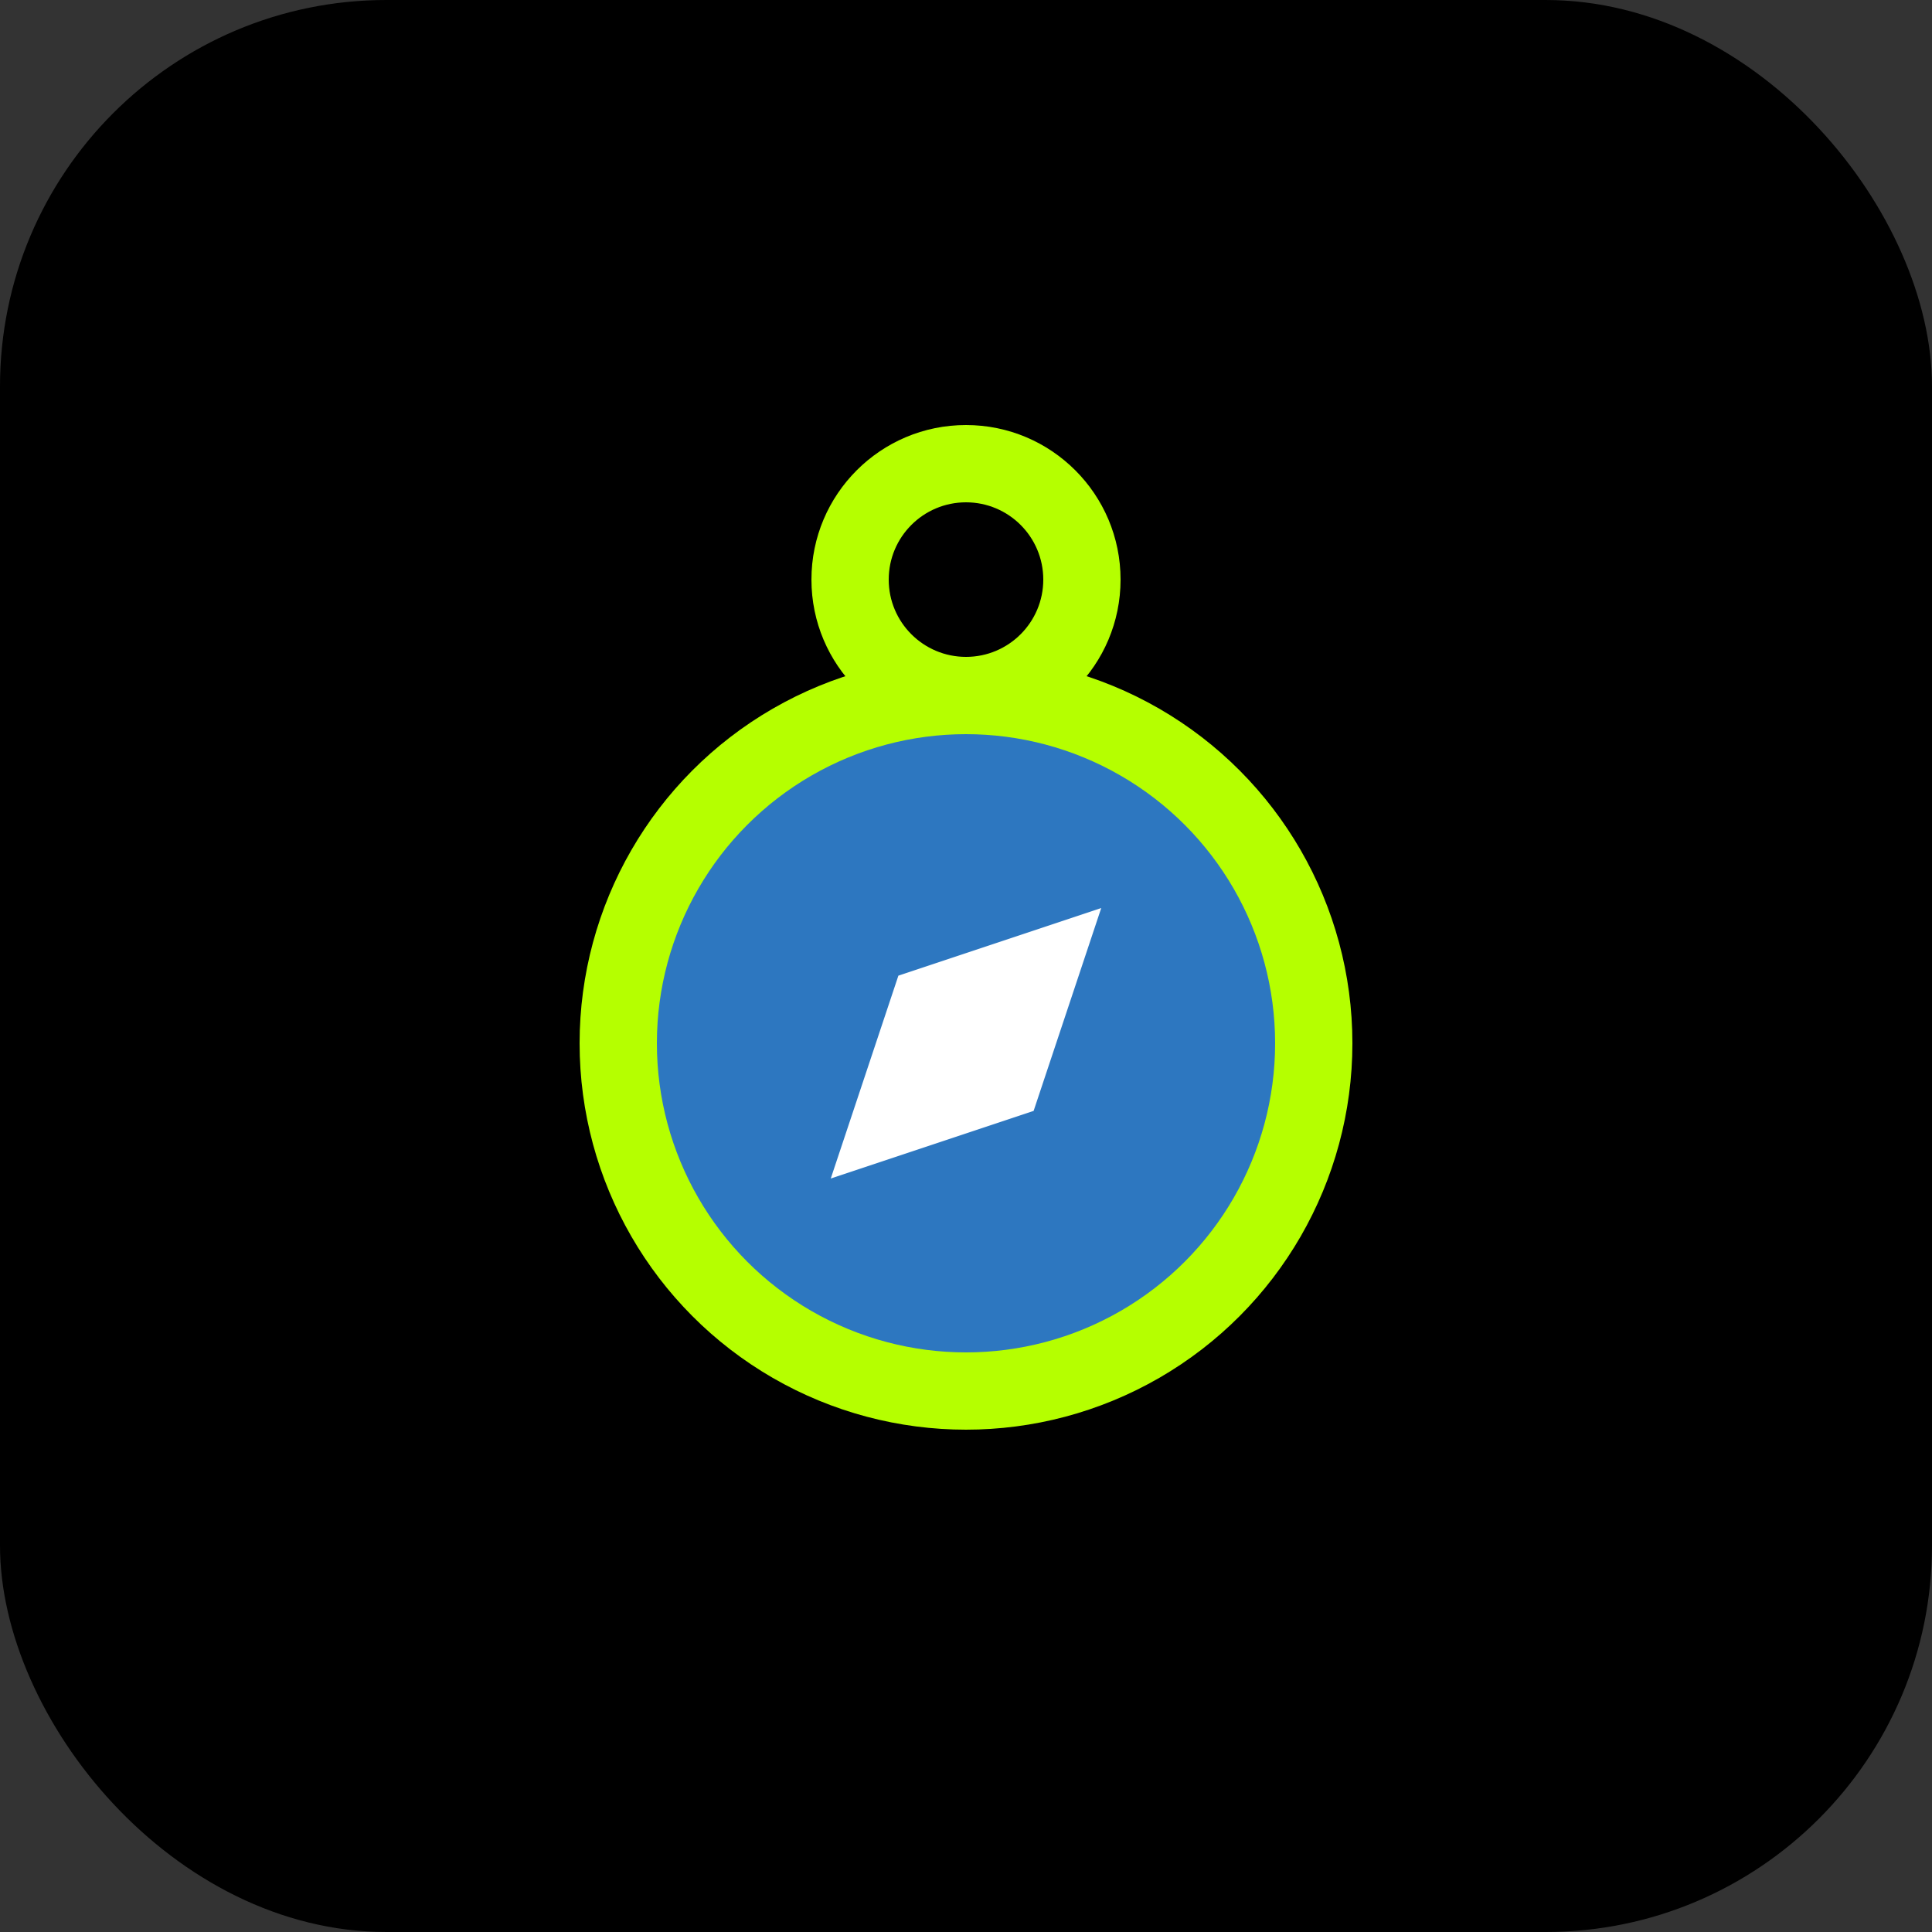
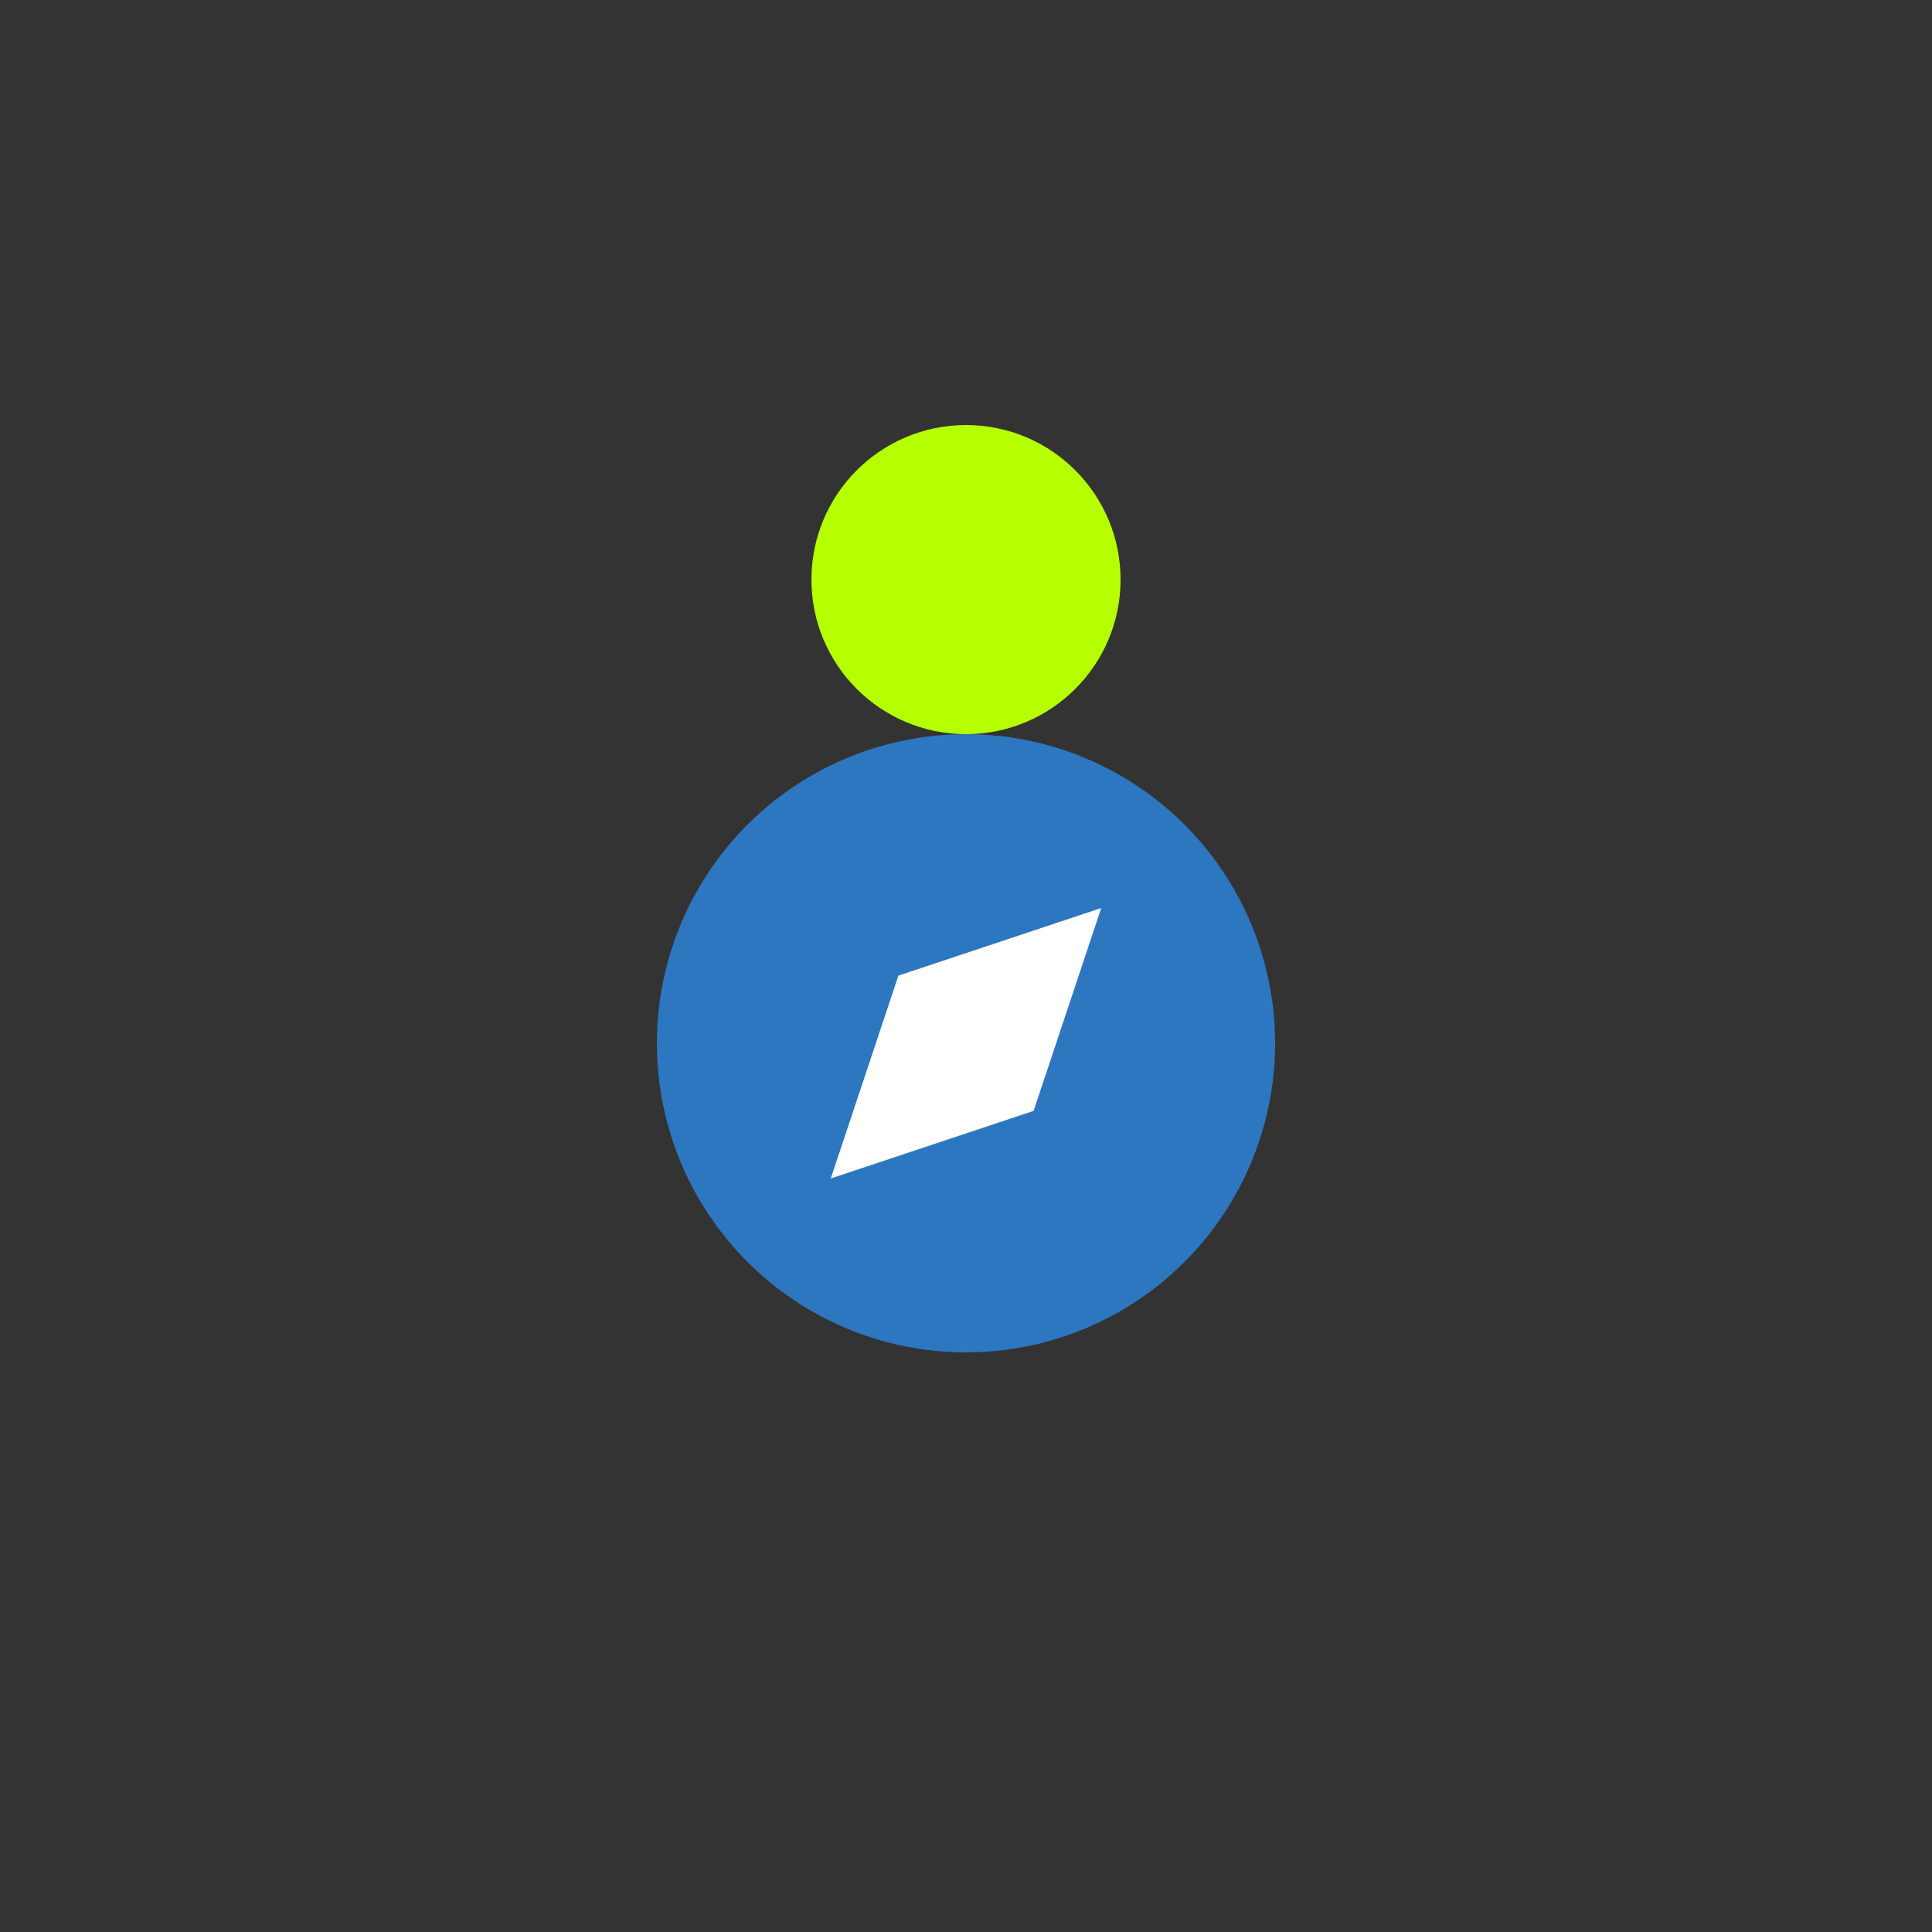
<svg xmlns="http://www.w3.org/2000/svg" width="54" height="54" viewBox="0 0 54 54">
  <rect x="0" y="0" width="54" height="54" fill="#333333" stroke="none" />
  <g transform="translate(2.3 -23)">
-     <rect width="54" height="54" rx="10.8" transform="translate(51.7 77) rotate(180)" />
-     <circle cx="8.64" cy="8.64" r="8.64" transform="translate(16.06 43.52)" />
-     <circle cx="10.8" cy="10.8" r="10.8" transform="translate(13.9 41.36)" fill="#b5ff00" />
    <circle cx="8.64" cy="8.64" r="8.64" transform="translate(16.06 43.52)" fill="#2d77c0" />
    <circle cx="4.32" cy="4.32" r="4.32" transform="translate(20.38 34.88)" fill="#b5ff00" />
-     <circle cx="2.16" cy="2.16" r="2.16" transform="translate(22.54 37.04)" />
    <path d="M44.89,48.89,50.56,47l-1.89,5.67L43,54.56Z" transform="translate(-22.08 1.38)" fill="#fff" />
  </g>
</svg>